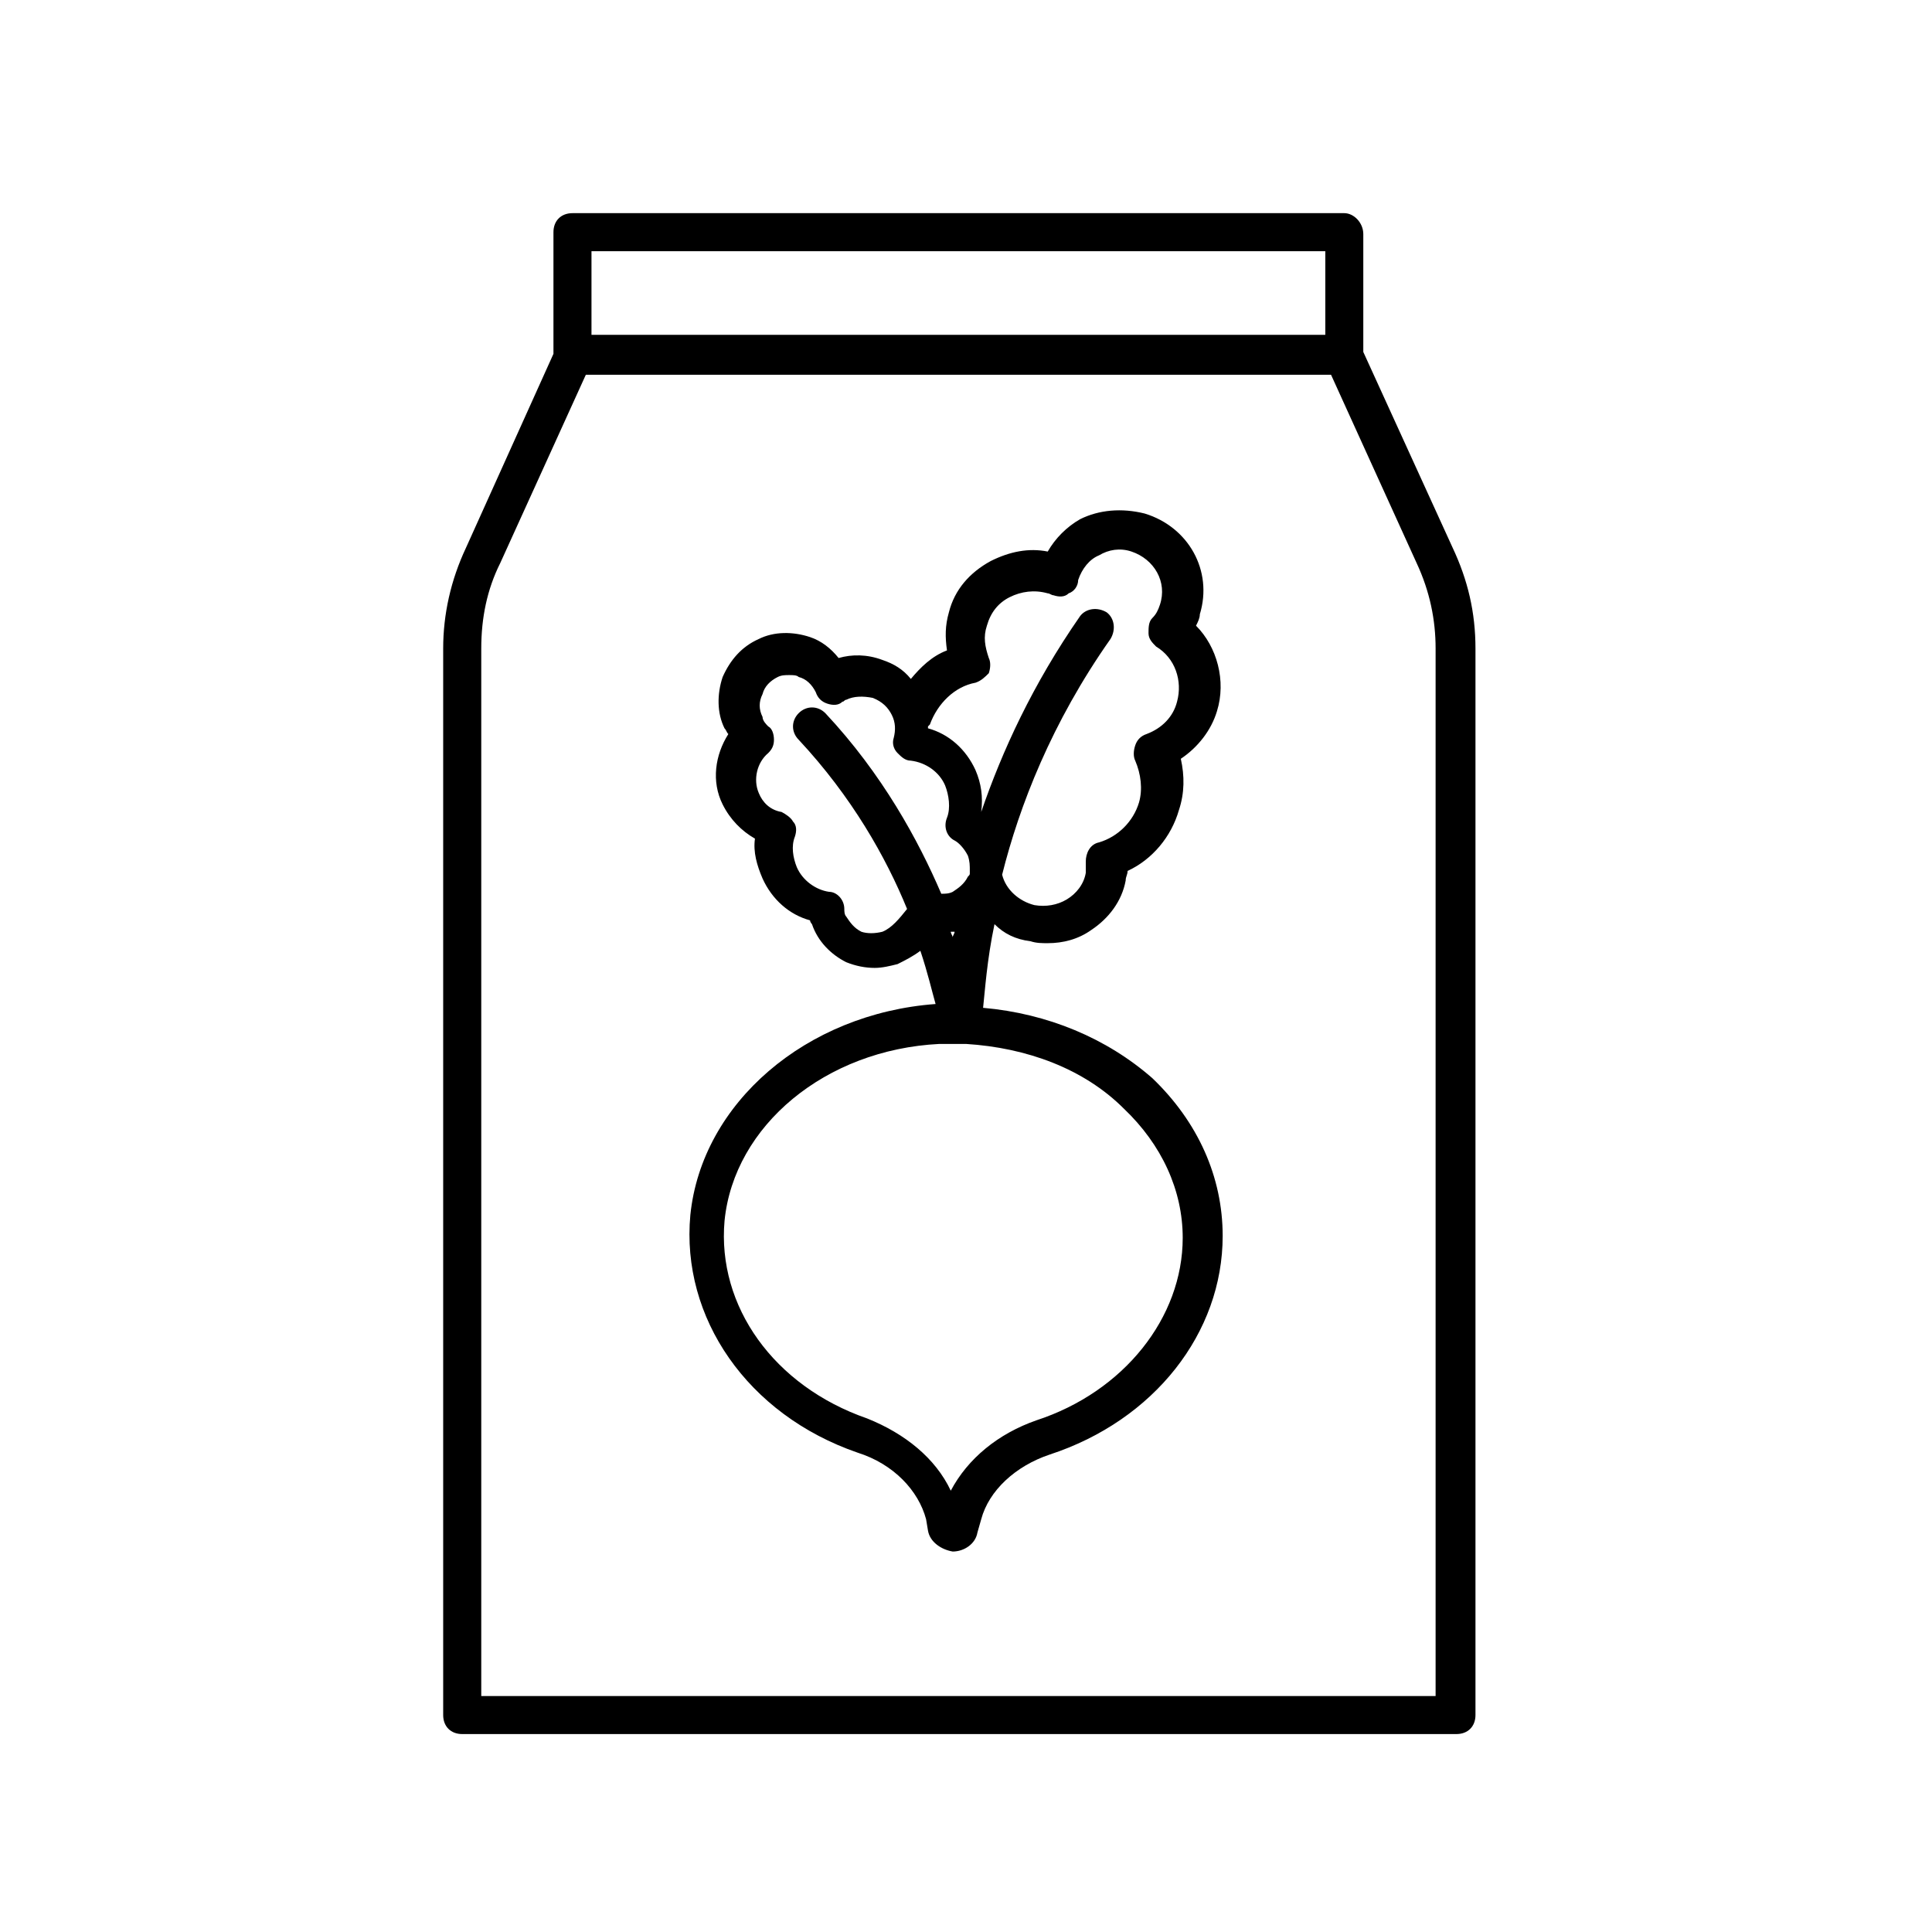
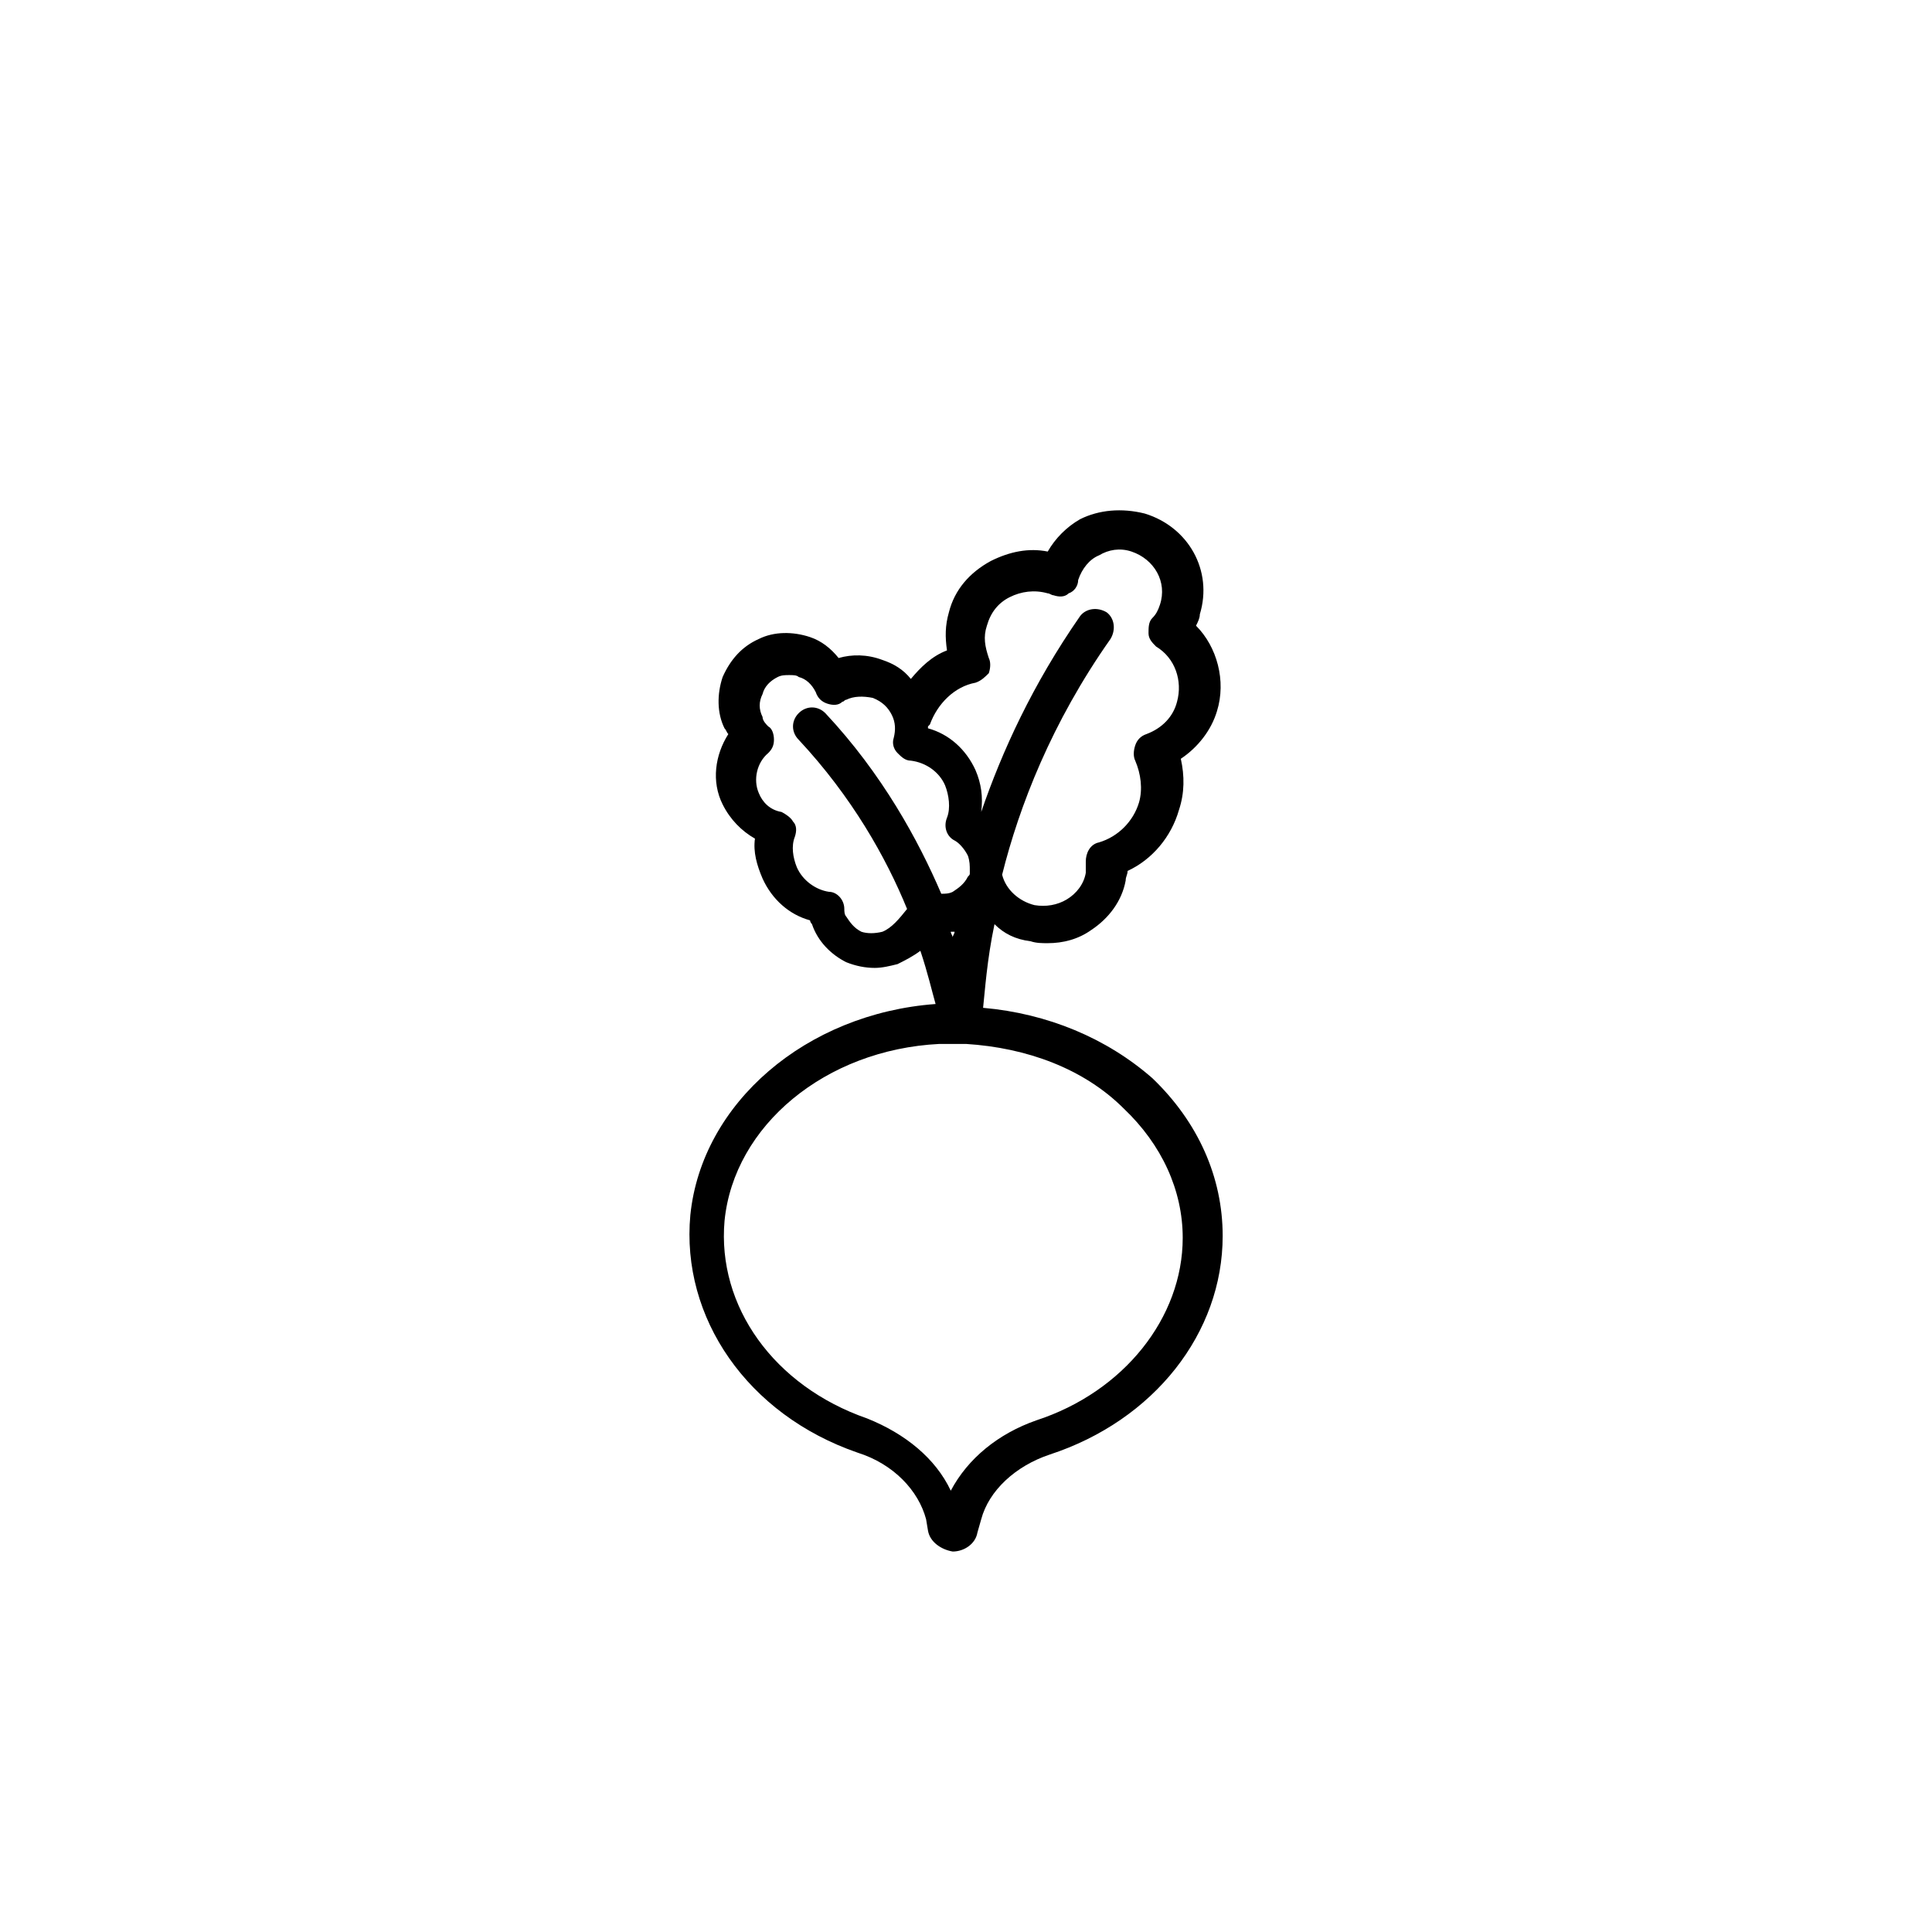
<svg xmlns="http://www.w3.org/2000/svg" fill="#000000" width="800px" height="800px" version="1.1" viewBox="144 144 512 512">
  <g>
-     <path d="m500.26 200.49h-204.55c-3.023 0-5.039 2.016-5.039 5.039v32.242l-23.176 51.391c-4.031 8.566-6.047 17.633-6.047 26.703v282.64c0 3.023 2.016 5.039 5.039 5.039h263.49c3.023 0 5.039-2.016 5.039-5.039v-282.64c0-9.574-2.016-18.137-6.047-26.703l-23.68-51.891v-31.234c0-3.027-2.516-5.547-5.035-5.547zm-199.51 10.078h194.47v22.168h-194.47zm223.7 105.3v277.6h-252.91v-277.6c0-8.062 1.512-15.617 5.039-22.672l22.672-49.879h197.49l22.672 49.879c3.527 7.555 5.039 15.113 5.039 22.672z" />
    <path d="m404.53 411.08c0.504-4.535 1.008-12.594 3.023-22.168 2.519 2.519 5.543 4.031 9.574 4.535 1.512 0.504 3.023 0.504 4.535 0.504 4.031 0 8.062-1.008 11.586-3.527 4.535-3.023 8.062-7.559 9.07-13.098 0-1.008 0.504-1.512 0.504-2.519 6.551-3.023 11.586-9.07 13.602-16.121 1.512-4.535 1.512-9.07 0.504-13.602 4.535-3.023 8.062-7.559 9.574-12.594 2.519-8.062 0-17.129-5.543-22.672 0.504-1.008 1.008-2.016 1.008-3.023 3.527-11.586-3.023-23.176-14.609-26.703-6.047-1.512-12.094-1.008-17.133 1.508-3.527 2.016-6.551 5.039-8.566 8.566-5.039-1.008-10.078 0-15.113 2.519-5.543 3.023-9.574 7.559-11.082 13.602-1.008 3.527-1.008 6.551-0.504 10.078-4.031 1.512-7.055 4.535-9.574 7.559-2.016-2.519-4.535-4.031-7.559-5.039-4.031-1.512-8.062-1.512-11.586-0.504-2.016-2.519-4.535-4.535-7.559-5.543-4.535-1.512-9.574-1.512-13.602 0.504-4.535 2.016-7.559 5.543-9.574 10.078-1.512 4.535-1.512 9.574 0.504 13.602 0.504 0.504 0.504 1.008 1.008 1.512-3.527 5.543-4.535 12.594-1.512 18.641 2.016 4.031 5.039 7.055 8.566 9.07-0.504 3.527 0.504 7.055 2.016 10.578 2.519 5.543 7.055 9.574 12.594 11.082 0 0.504 0.504 1.008 0.504 1.008 1.512 4.535 5.039 8.062 9.07 10.078 2.519 1.008 5.039 1.512 7.559 1.512 2.016 0 4.031-0.504 6.047-1.008 2.016-1.008 4.031-2.016 6.047-3.527 2.016 6.047 3.023 10.578 4.031 14.105-34.258 2.519-61.969 26.199-64.992 55.922-2.519 27.207 15.113 52.898 44.336 62.977 9.574 3.023 16.121 10.078 18.137 17.633l0.504 3.023c0.504 3.023 3.527 5.039 6.551 5.543 3.023 0 6.047-2.016 6.551-5.039l1.008-3.527c2.016-7.559 9.07-14.105 18.137-17.129 27.711-9.07 45.848-32.242 45.848-57.938 0-15.617-6.551-30.23-18.641-41.816-12.098-10.578-27.715-17.129-44.848-18.641zm-8.059-18.641c0-0.504-0.504-1.008-0.504-1.512h1.008c0 0.504-0.504 1.008-0.504 1.512zm6.043-67.512c1.512-0.504 2.519-1.512 3.527-2.519 0.504-1.512 0.504-3.023 0-4.031-1.008-3.023-1.512-5.543-0.504-8.566 1.008-3.527 3.023-6.047 6.047-7.559 3.023-1.512 6.551-2.016 10.078-1.008 0.504 0 1.008 0.504 1.512 0.504 1.512 0.504 3.023 0.504 4.031-0.504 1.512-0.504 2.519-2.016 2.519-3.527 1.008-3.023 3.023-5.543 5.543-6.551 2.519-1.512 5.543-2.016 8.566-1.008 6.047 2.016 9.574 8.062 7.559 14.105-0.504 1.512-1.008 2.519-2.016 3.527-1.008 1.008-1.008 2.519-1.008 4.031s1.008 2.519 2.016 3.527c5.039 3.023 7.055 9.07 5.543 14.609-1.008 4.031-4.031 7.055-8.062 8.566-1.512 0.504-2.519 1.512-3.023 3.023s-0.504 3.023 0 4.031c1.512 3.527 2.016 7.559 1.008 11.082-1.512 5.039-5.543 9.07-10.578 10.578-2.519 0.504-3.527 3.023-3.527 5.039v3.023c-0.504 3.023-2.519 5.543-5.039 7.055s-5.543 2.016-8.566 1.512c-4.031-1.008-7.559-4.031-8.566-8.062 4.535-18.137 13.098-40.305 28.719-62.473 1.512-2.519 1.008-5.543-1.008-7.055-2.519-1.512-5.543-1.008-7.055 1.008-12.594 18.137-20.656 35.77-26.199 51.891 0.504-4.031 0-7.559-1.512-11.082-2.519-5.543-7.055-9.574-12.594-11.082v-0.504l0.504-0.504c2.012-5.535 6.547-10.07 12.086-11.078zm-24.684 66c-2.016 0.504-4.031 0.504-5.543 0-2.016-1.008-3.023-2.519-4.031-4.031-0.504-0.504-0.504-1.512-0.504-2.016 0-2.519-2.016-4.535-4.031-4.535-3.527-0.504-7.055-3.023-8.566-6.551-1.008-2.519-1.512-5.543-0.504-8.062 0.504-1.512 0.504-3.023-0.504-4.031-0.504-1.008-2.016-2.016-3.023-2.519-3.023-0.504-5.039-2.519-6.047-5.039-1.512-3.527-0.504-8.062 2.519-10.578 1.008-1.008 1.512-2.016 1.512-3.527 0-1.512-0.504-3.023-1.512-3.527-0.504-0.504-1.512-1.512-1.512-2.519-1.008-2.016-1.008-4.031 0-6.047 0.504-2.016 2.016-3.527 4.031-4.535 1.008-0.504 2.016-0.504 3.023-0.504s2.016 0 2.519 0.504c2.016 0.504 3.527 2.016 4.535 4.031 0.504 1.512 1.512 2.519 3.023 3.023s3.023 0.504 4.031-0.504c0.504 0 0.504-0.504 1.008-0.504 2.016-1.008 4.535-1.008 7.055-0.504 2.519 1.008 4.031 2.519 5.039 4.535 1.008 2.016 1.008 4.031 0.504 6.047-0.504 1.512 0 3.023 1.008 4.031 1.008 1.008 2.016 2.016 3.527 2.016 4.031 0.504 7.559 3.023 9.07 6.551 1.008 2.519 1.512 6.047 0.504 8.566-1.008 2.519 0 5.039 2.016 6.047 1.008 0.504 2.519 2.016 3.527 4.031 0.504 1.512 0.504 2.519 0.504 4.031v0.504c0 0.504 0 0.504-0.504 1.008-1.008 2.016-2.519 3.023-4.031 4.031-1.008 0.504-2.016 0.504-3.023 0.504-6.047-14.105-15.617-31.738-30.73-47.863-2.016-2.016-5.039-2.016-7.055 0-2.016 2.016-2.016 5.039 0 7.055 14.105 15.113 23.176 31.234 28.719 44.84-2.023 2.516-4.035 5.035-6.555 6.043zm40.809 129.48c-10.078 3.527-18.137 10.078-22.672 18.641-4.031-8.566-12.09-15.113-22.168-19.145-24.688-8.566-39.801-29.727-37.785-52.395 2.519-25.191 26.703-45.344 56.93-46.855h4.031 1.512 1.008 0.504c16.121 1.008 31.234 6.551 41.816 17.129 10.078 9.574 15.617 21.664 15.617 34.258 0 21.16-15.617 40.809-38.793 48.367z" />
  </g>
</svg>